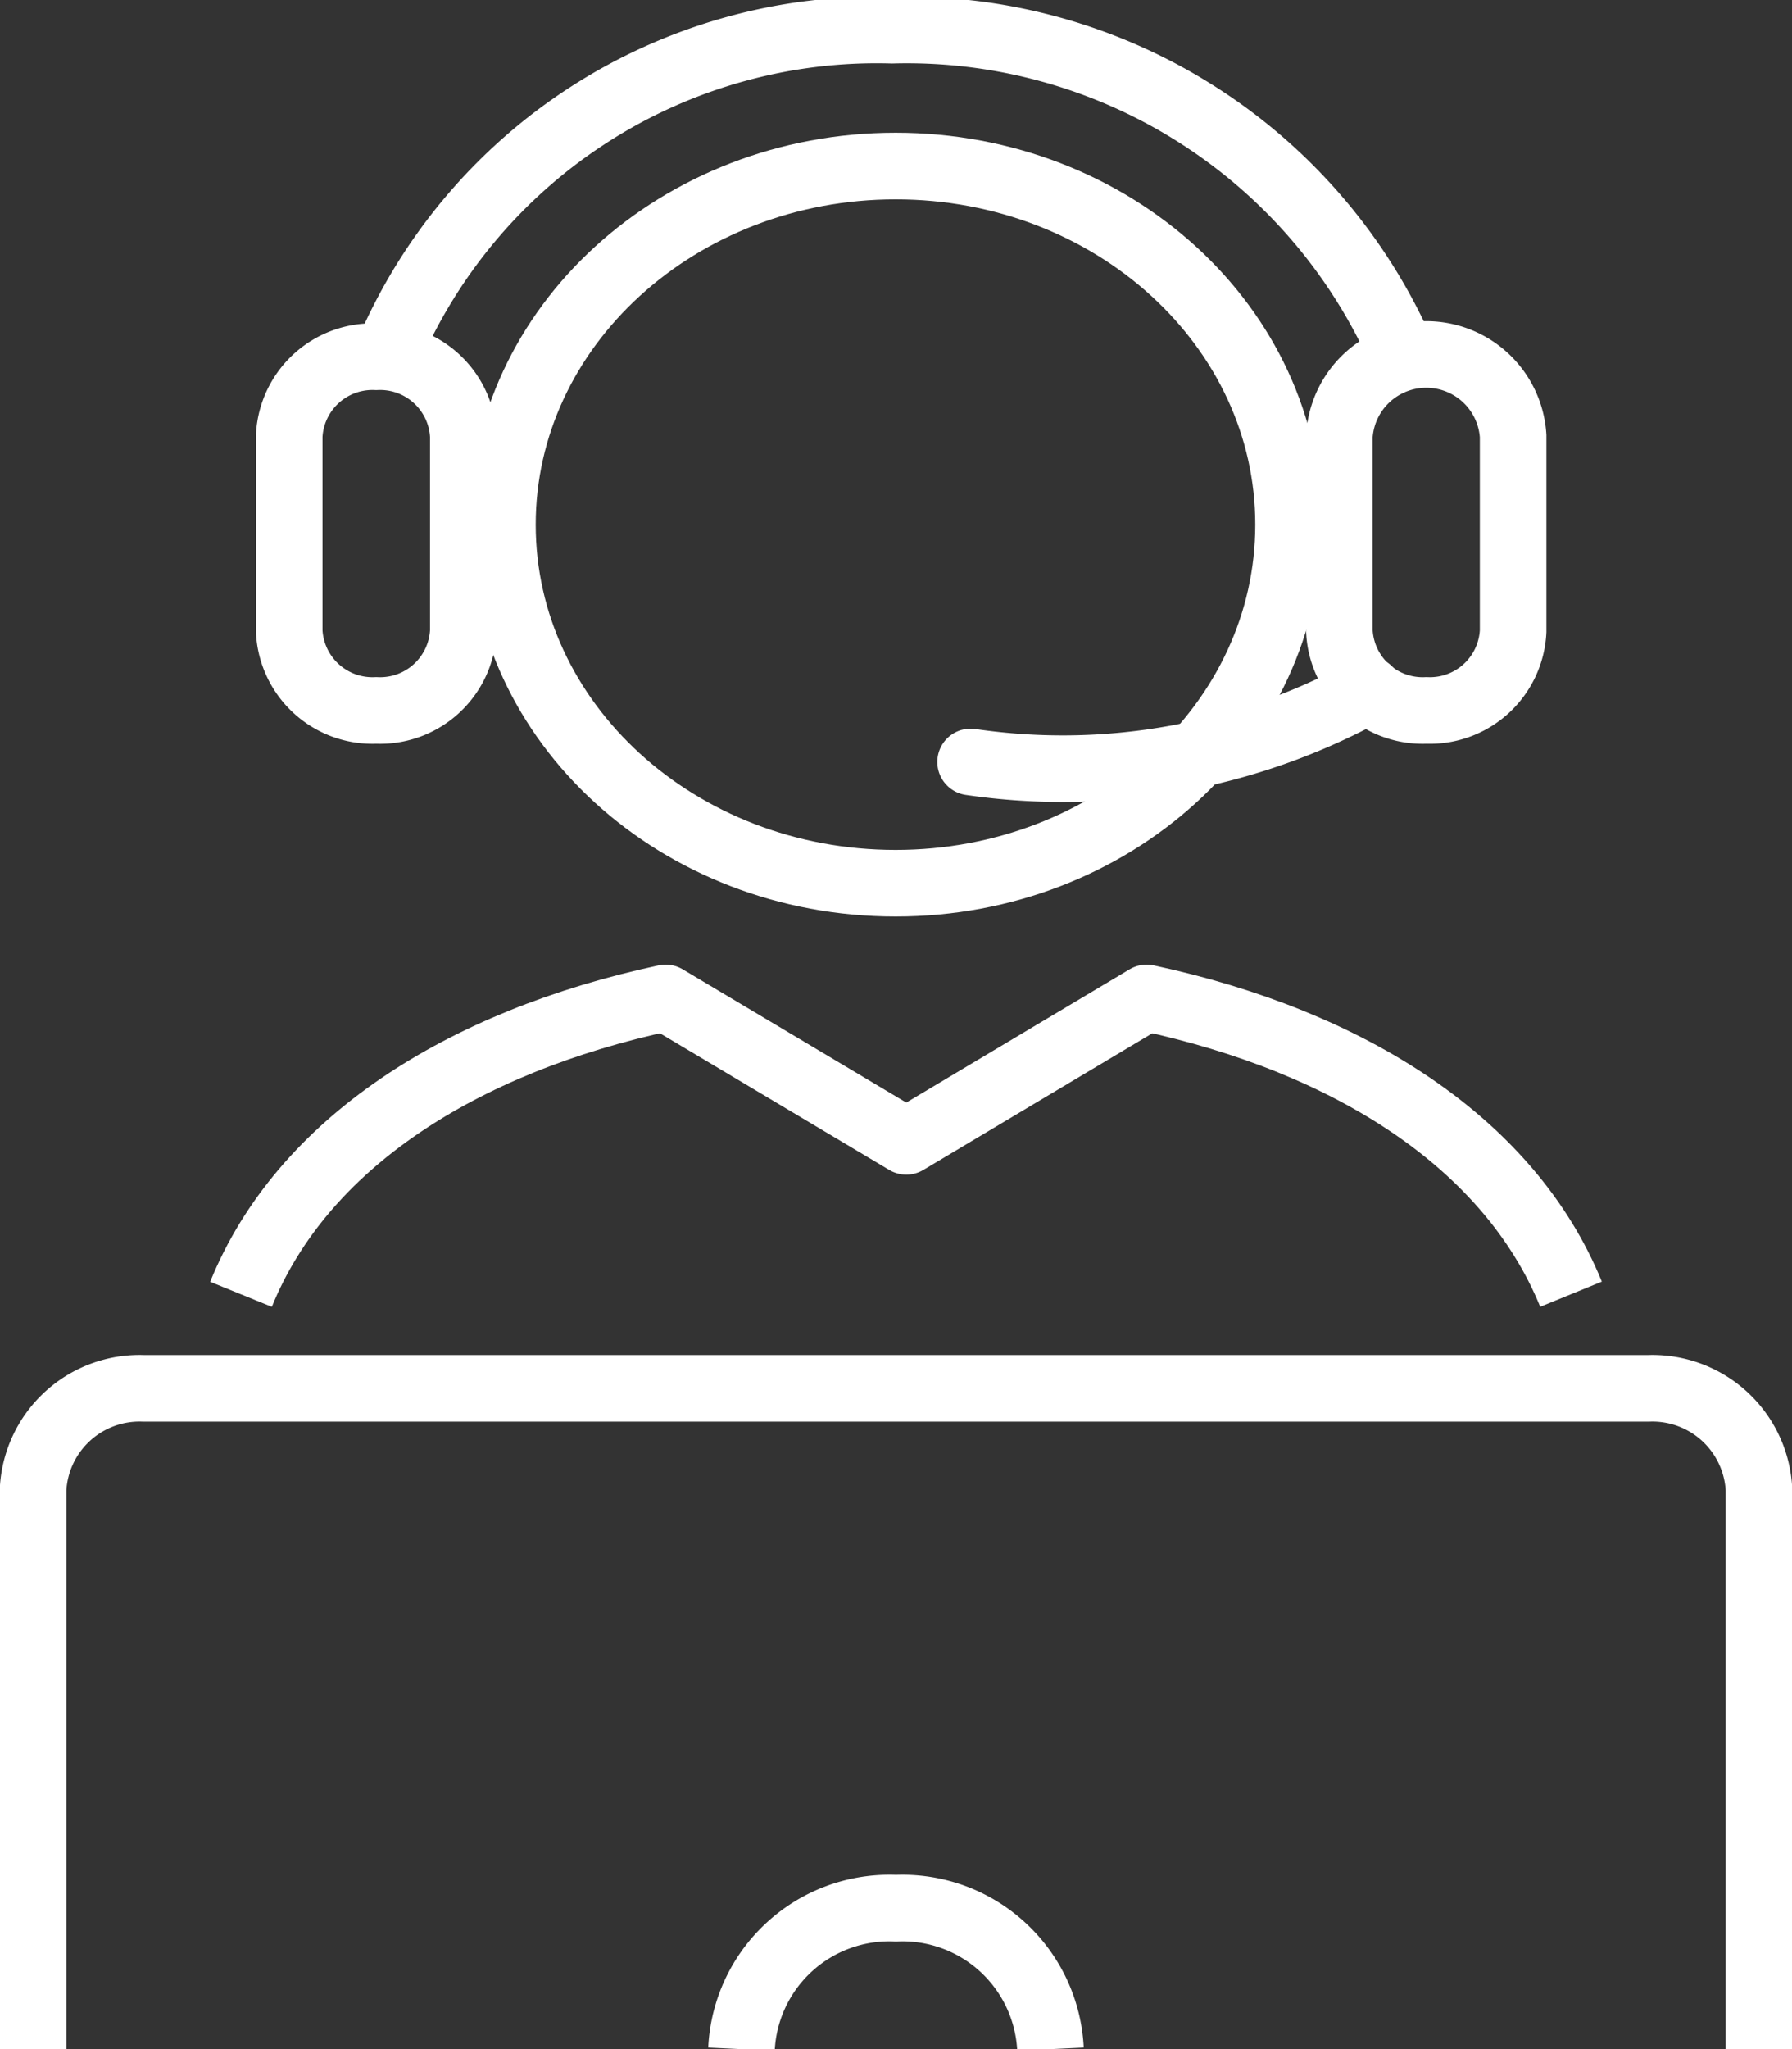
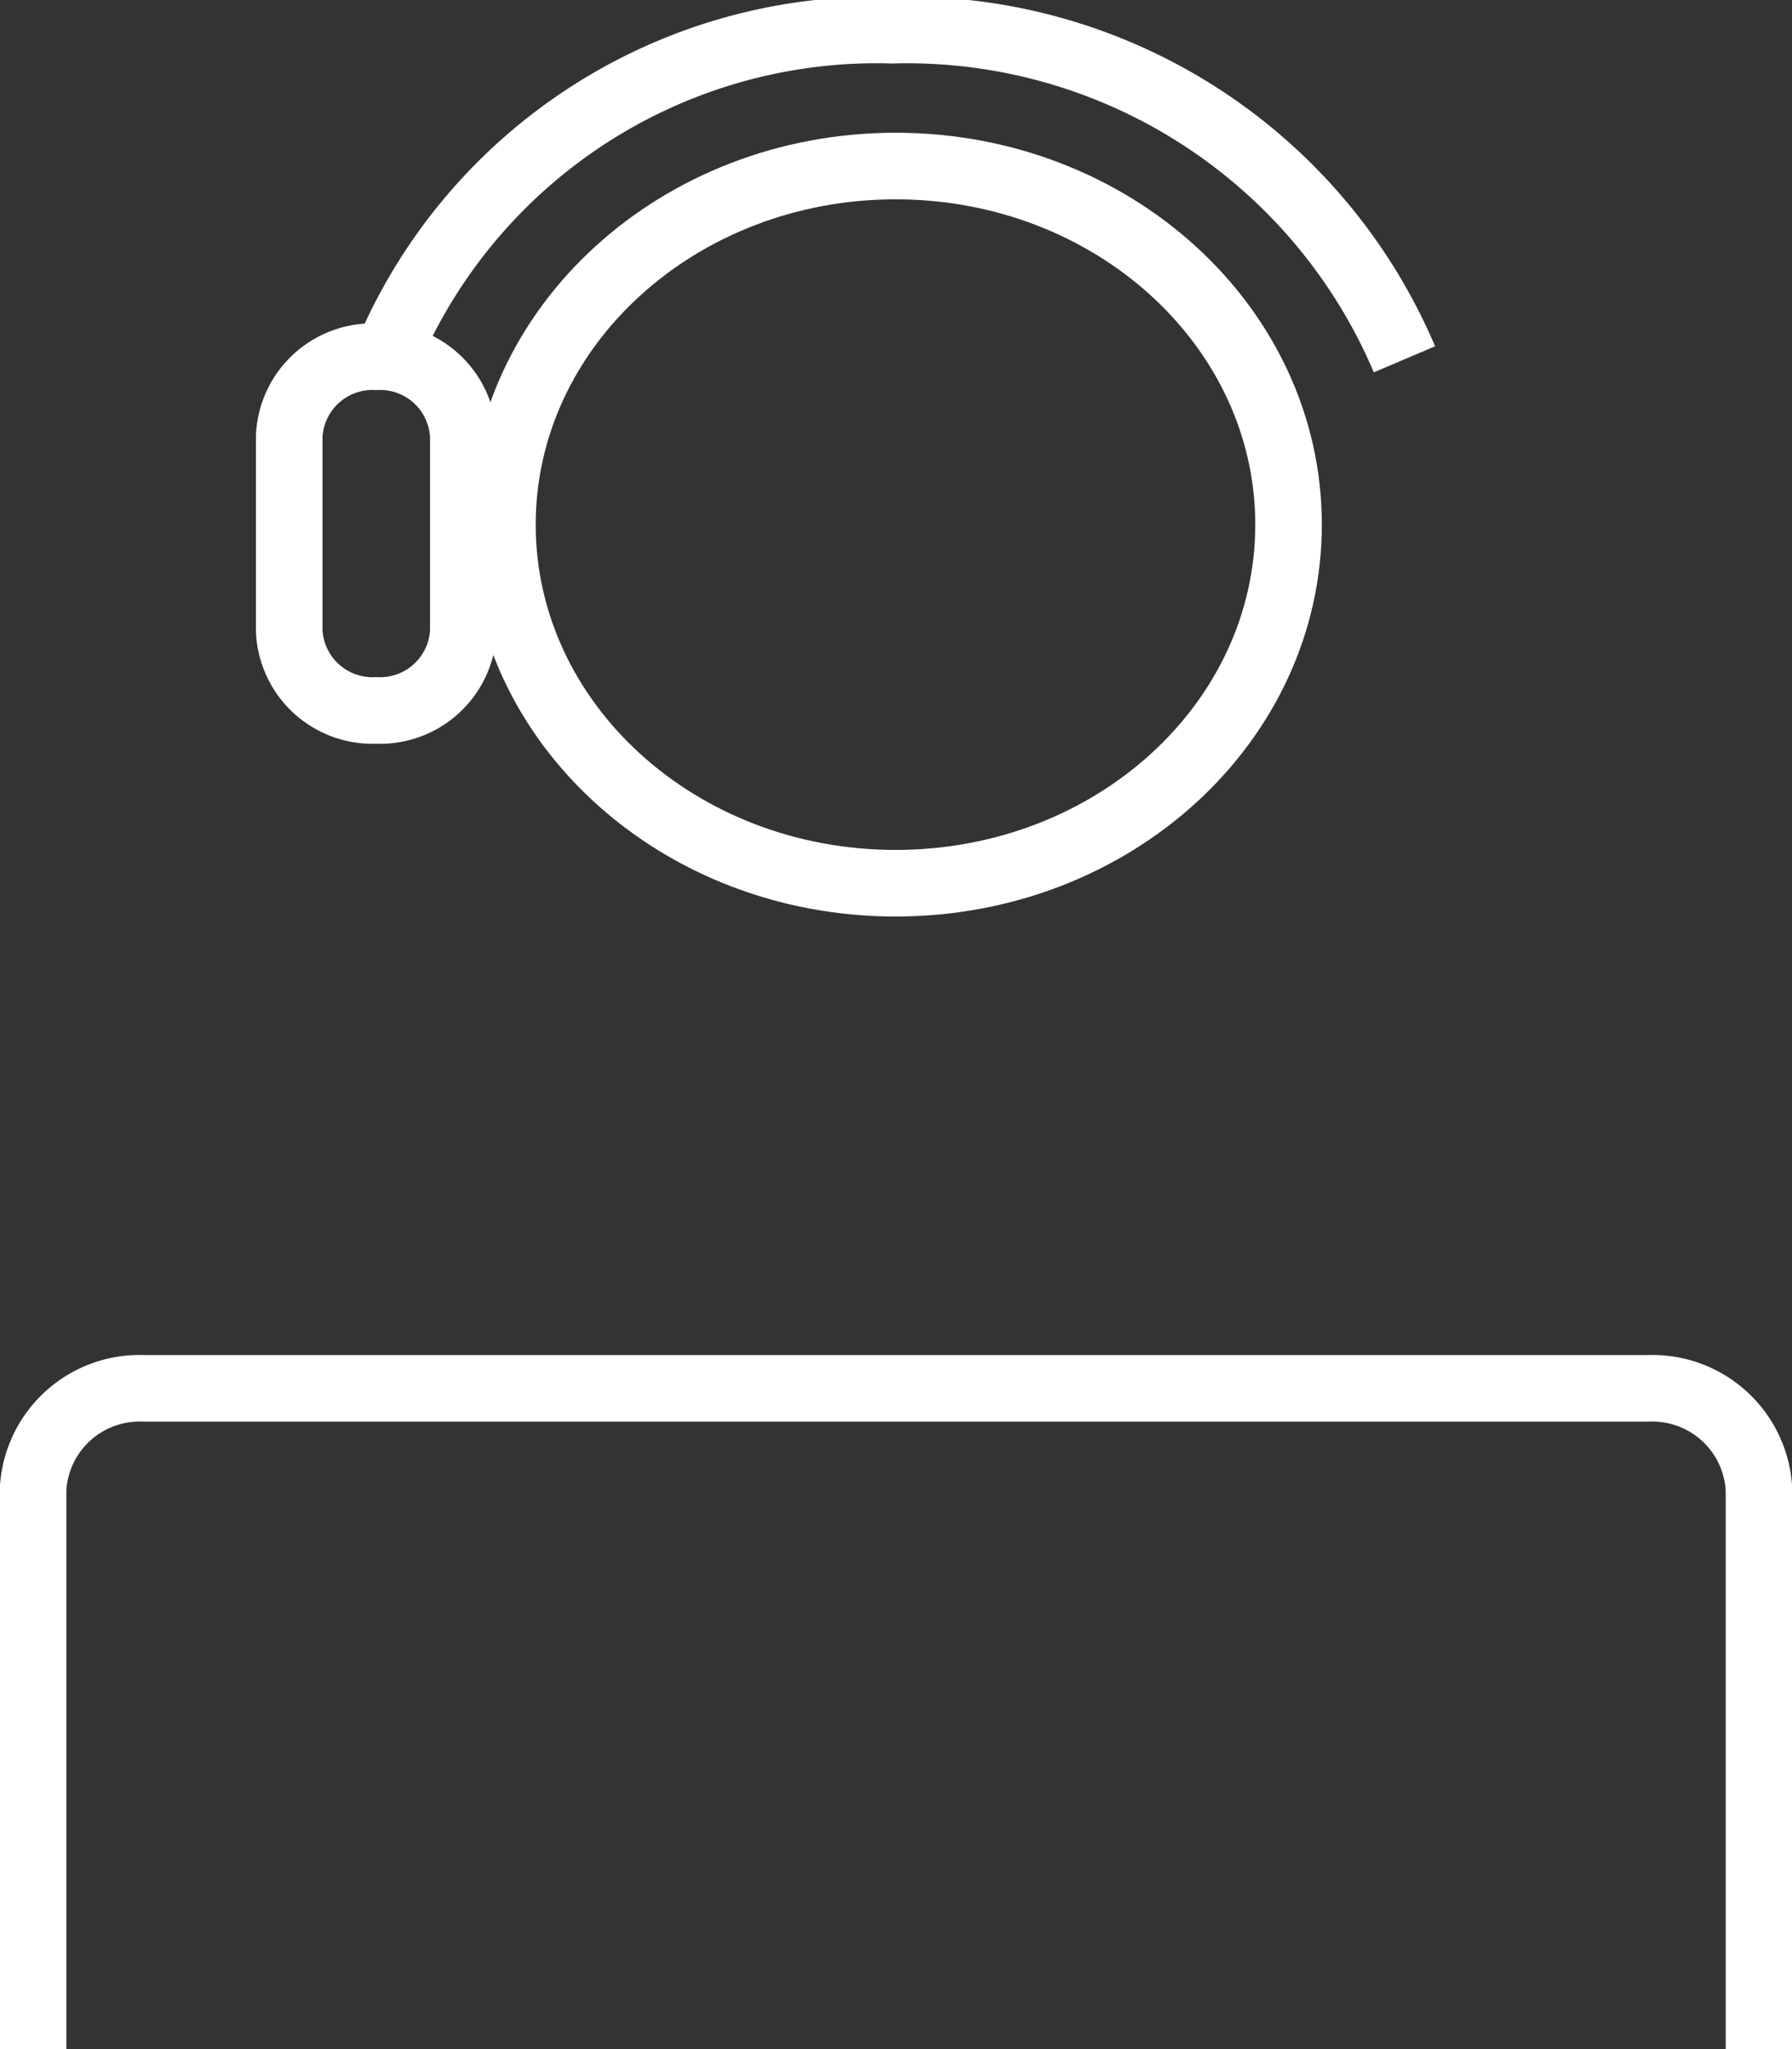
<svg xmlns="http://www.w3.org/2000/svg" id="Resources_and_Support_Groups_-_Tech" data-name="Resources and Support Groups - Tech" width="35" height="40" viewBox="0 0 35 40">
  <rect x="0" y="0" width="35" height="40" fill="#333333" stroke="none" />
  <defs>
    <clipPath id="clip-path">
      <rect id="Rectangle_1129" data-name="Rectangle 1129" width="35" height="40" fill="none" stroke="#fff" stroke-width="1.3" />
    </clipPath>
  </defs>
  <g id="Group_1751" data-name="Group 1751" clip-path="url(#clip-path)">
    <path id="Path_5110" data-name="Path 5110" d="M34.109,31.317V20.394a2.083,2.083,0,0,0-2.168-1.976H2.569A2.082,2.082,0,0,0,.4,20.394V31.317" transform="translate(0.246 8.684)" fill="none" stroke="#fff" stroke-miterlimit="10" stroke-width="1.3" />
-     <path id="Path_5111" data-name="Path 5111" d="M15.007,28.066a2.894,2.894,0,0,0-3.018-2.752,2.892,2.892,0,0,0-3.017,2.752" transform="translate(5.51 11.935)" fill="none" stroke="#fff" stroke-miterlimit="10" stroke-width="1.3" />
    <path id="Path_5112" data-name="Path 5112" d="M6.079,9.2c0,3.867,3.435,7,7.679,7s7.675-3.133,7.675-7-3.438-7-7.675-7S6.079,5.337,6.079,9.2Z" transform="translate(3.734 1.041)" fill="none" stroke="#fff" stroke-miterlimit="10" stroke-width="1.3" />
-     <path id="Path_5113" data-name="Path 5113" d="M17.905,11.636a1.628,1.628,0,0,1-1.7-1.546V6.278a1.7,1.7,0,0,1,3.393,0V10.09A1.627,1.627,0,0,1,17.905,11.636Z" transform="translate(9.955 2.232)" fill="none" stroke="#fff" stroke-miterlimit="10" stroke-width="1.3" />
    <path id="Path_5114" data-name="Path 5114" d="M5.2,11.636A1.628,1.628,0,0,1,3.5,10.09V6.278A1.628,1.628,0,0,1,5.2,4.732a1.627,1.627,0,0,1,1.7,1.546V10.09A1.627,1.627,0,0,1,5.2,11.636Z" transform="translate(2.149 2.232)" fill="none" stroke="#fff" stroke-miterlimit="10" stroke-width="1.3" />
-     <path id="Path_5115" data-name="Path 5115" d="M28.892,19.023c-1.2-2.94-4.3-4.928-8.289-5.784l-4.694,2.8-4.7-2.8c-3.992.855-7.1,2.844-8.294,5.786" transform="translate(1.792 6.241)" fill="none" stroke="#fff" stroke-linejoin="round" stroke-width="1.3" />
    <path id="Path_5116" data-name="Path 5116" d="M24.559,6.825A10.56,10.56,0,0,0,14.552.4,10.374,10.374,0,0,0,4.677,6.773" transform="translate(2.872 0.189)" fill="none" stroke="#fff" stroke-miterlimit="10" stroke-width="1.3" />
-     <path id="Path_5117" data-name="Path 5117" d="M11.744,10.558a12.382,12.382,0,0,0,7.774-1.405" transform="translate(7.213 4.316)" fill="none" stroke="#fff" stroke-linecap="round" stroke-miterlimit="10" stroke-width="1.3" />
  </g>
</svg>